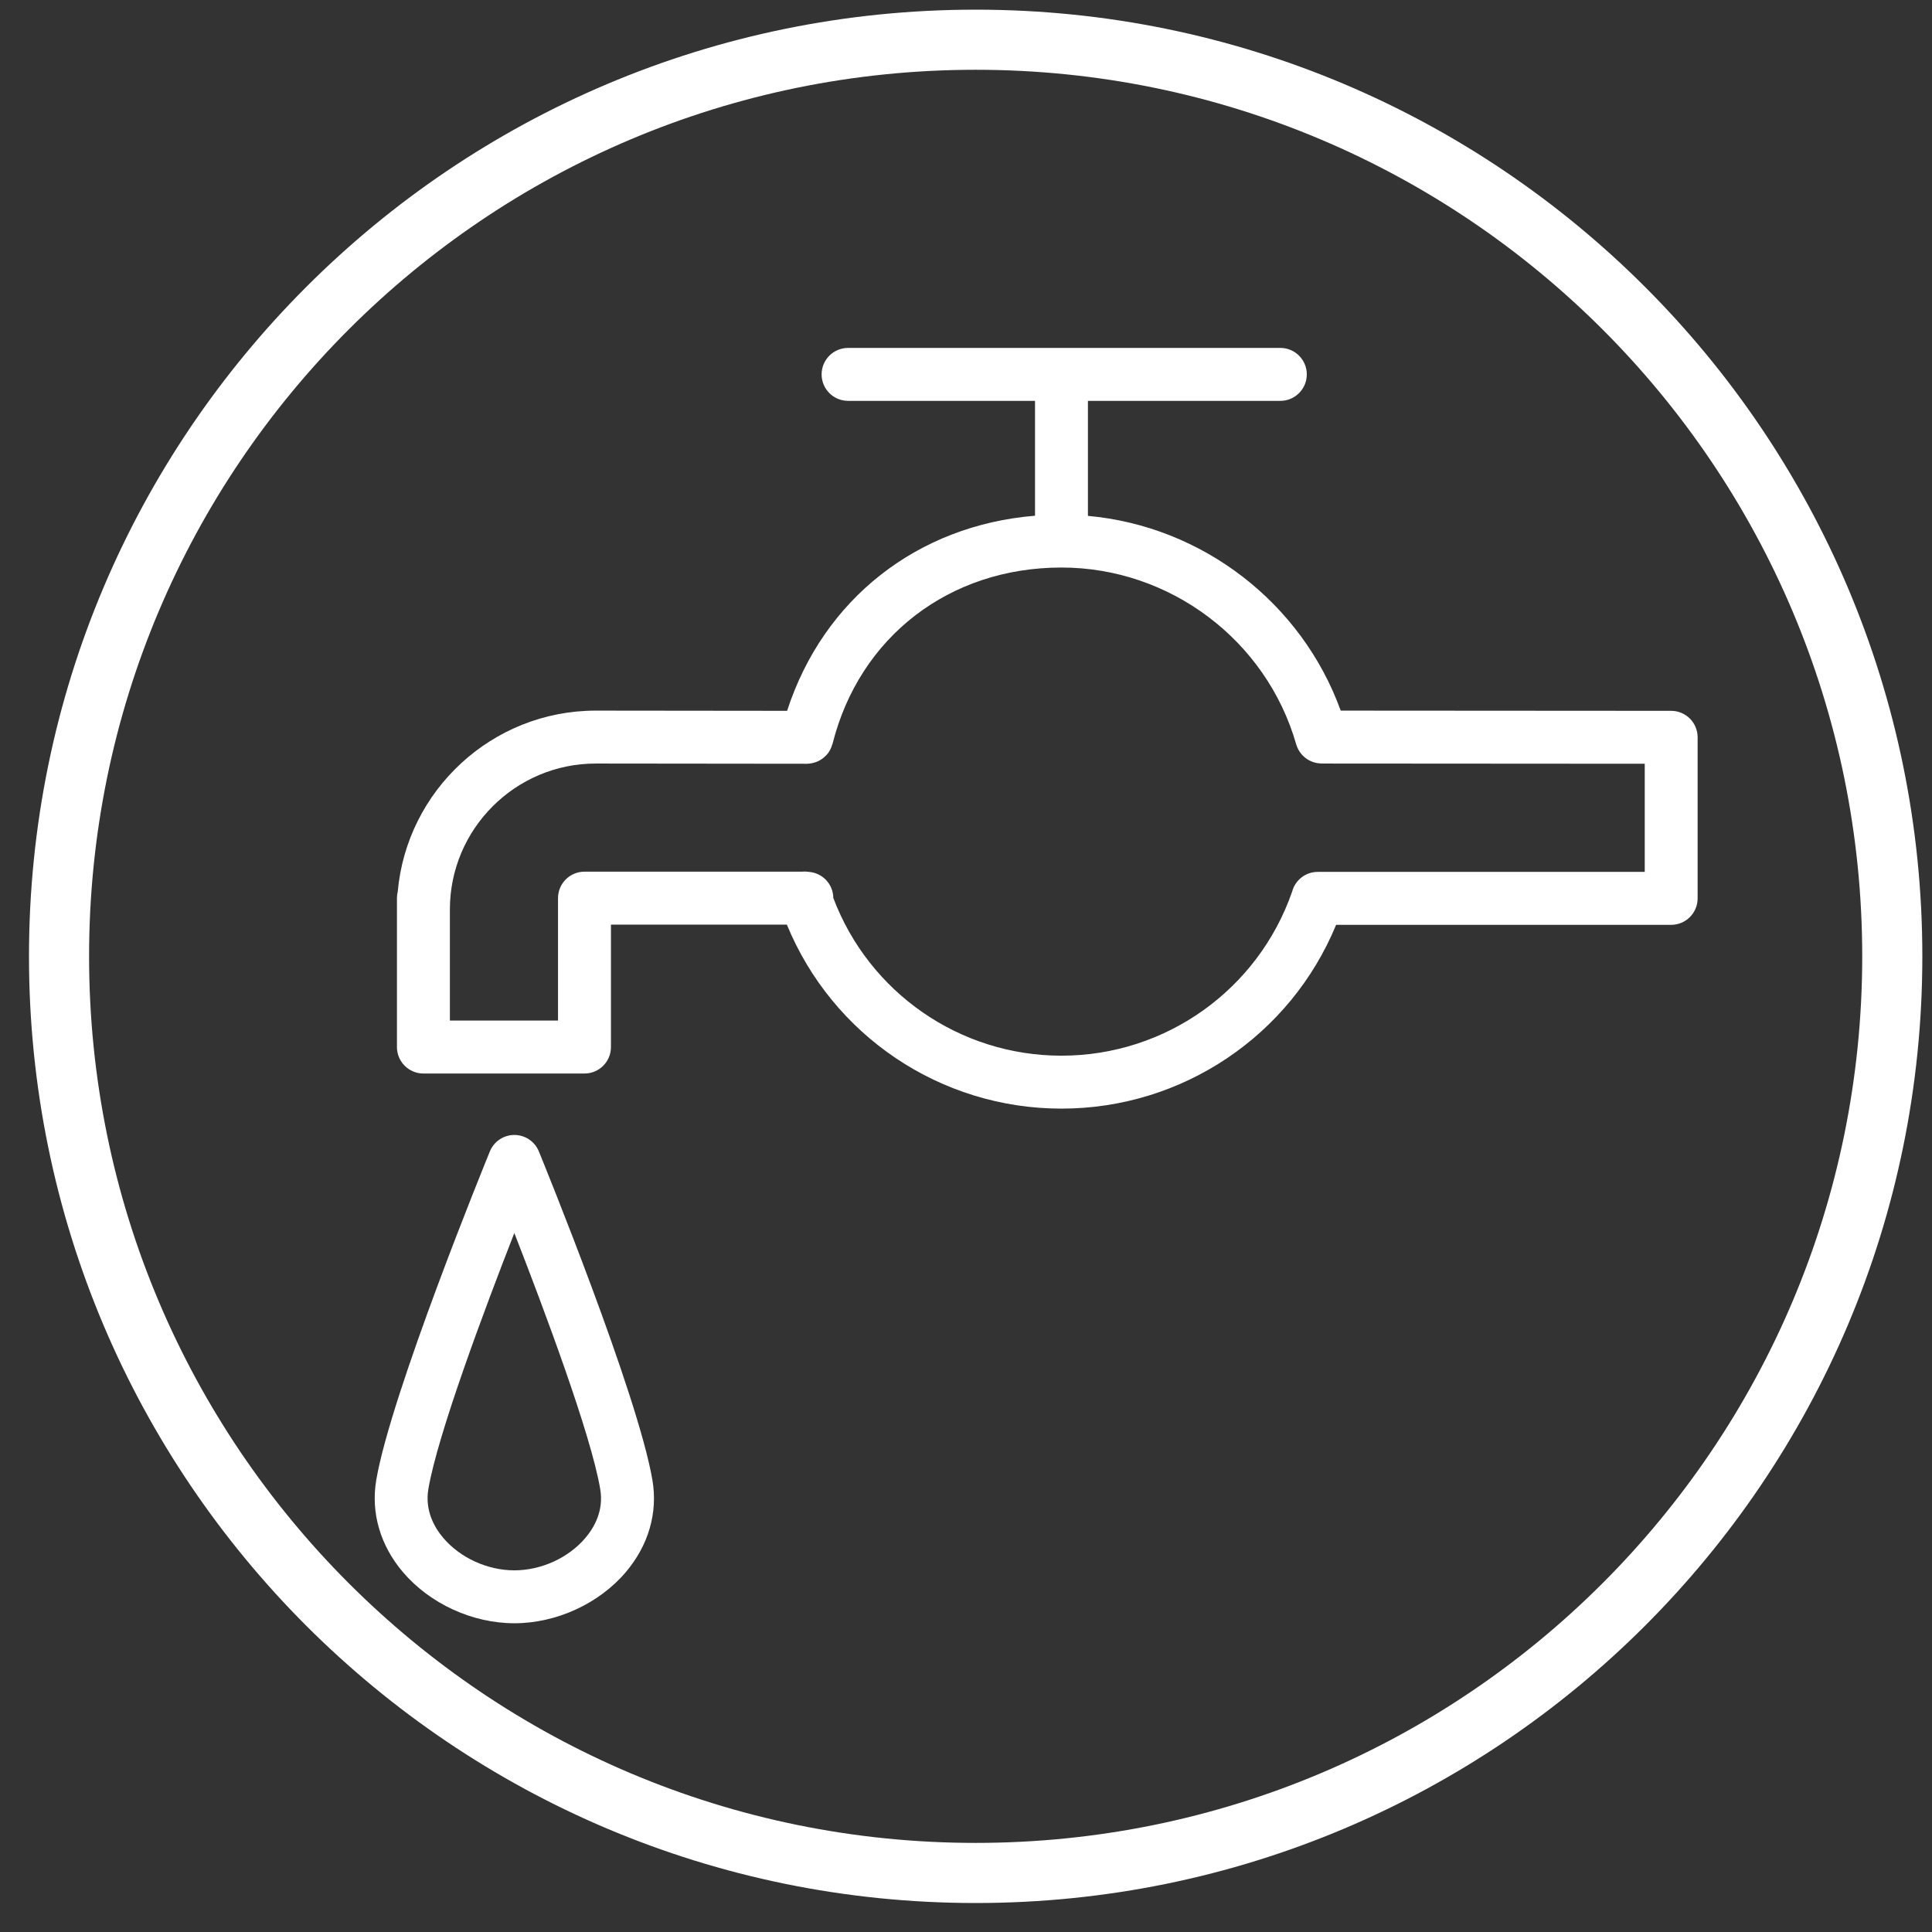
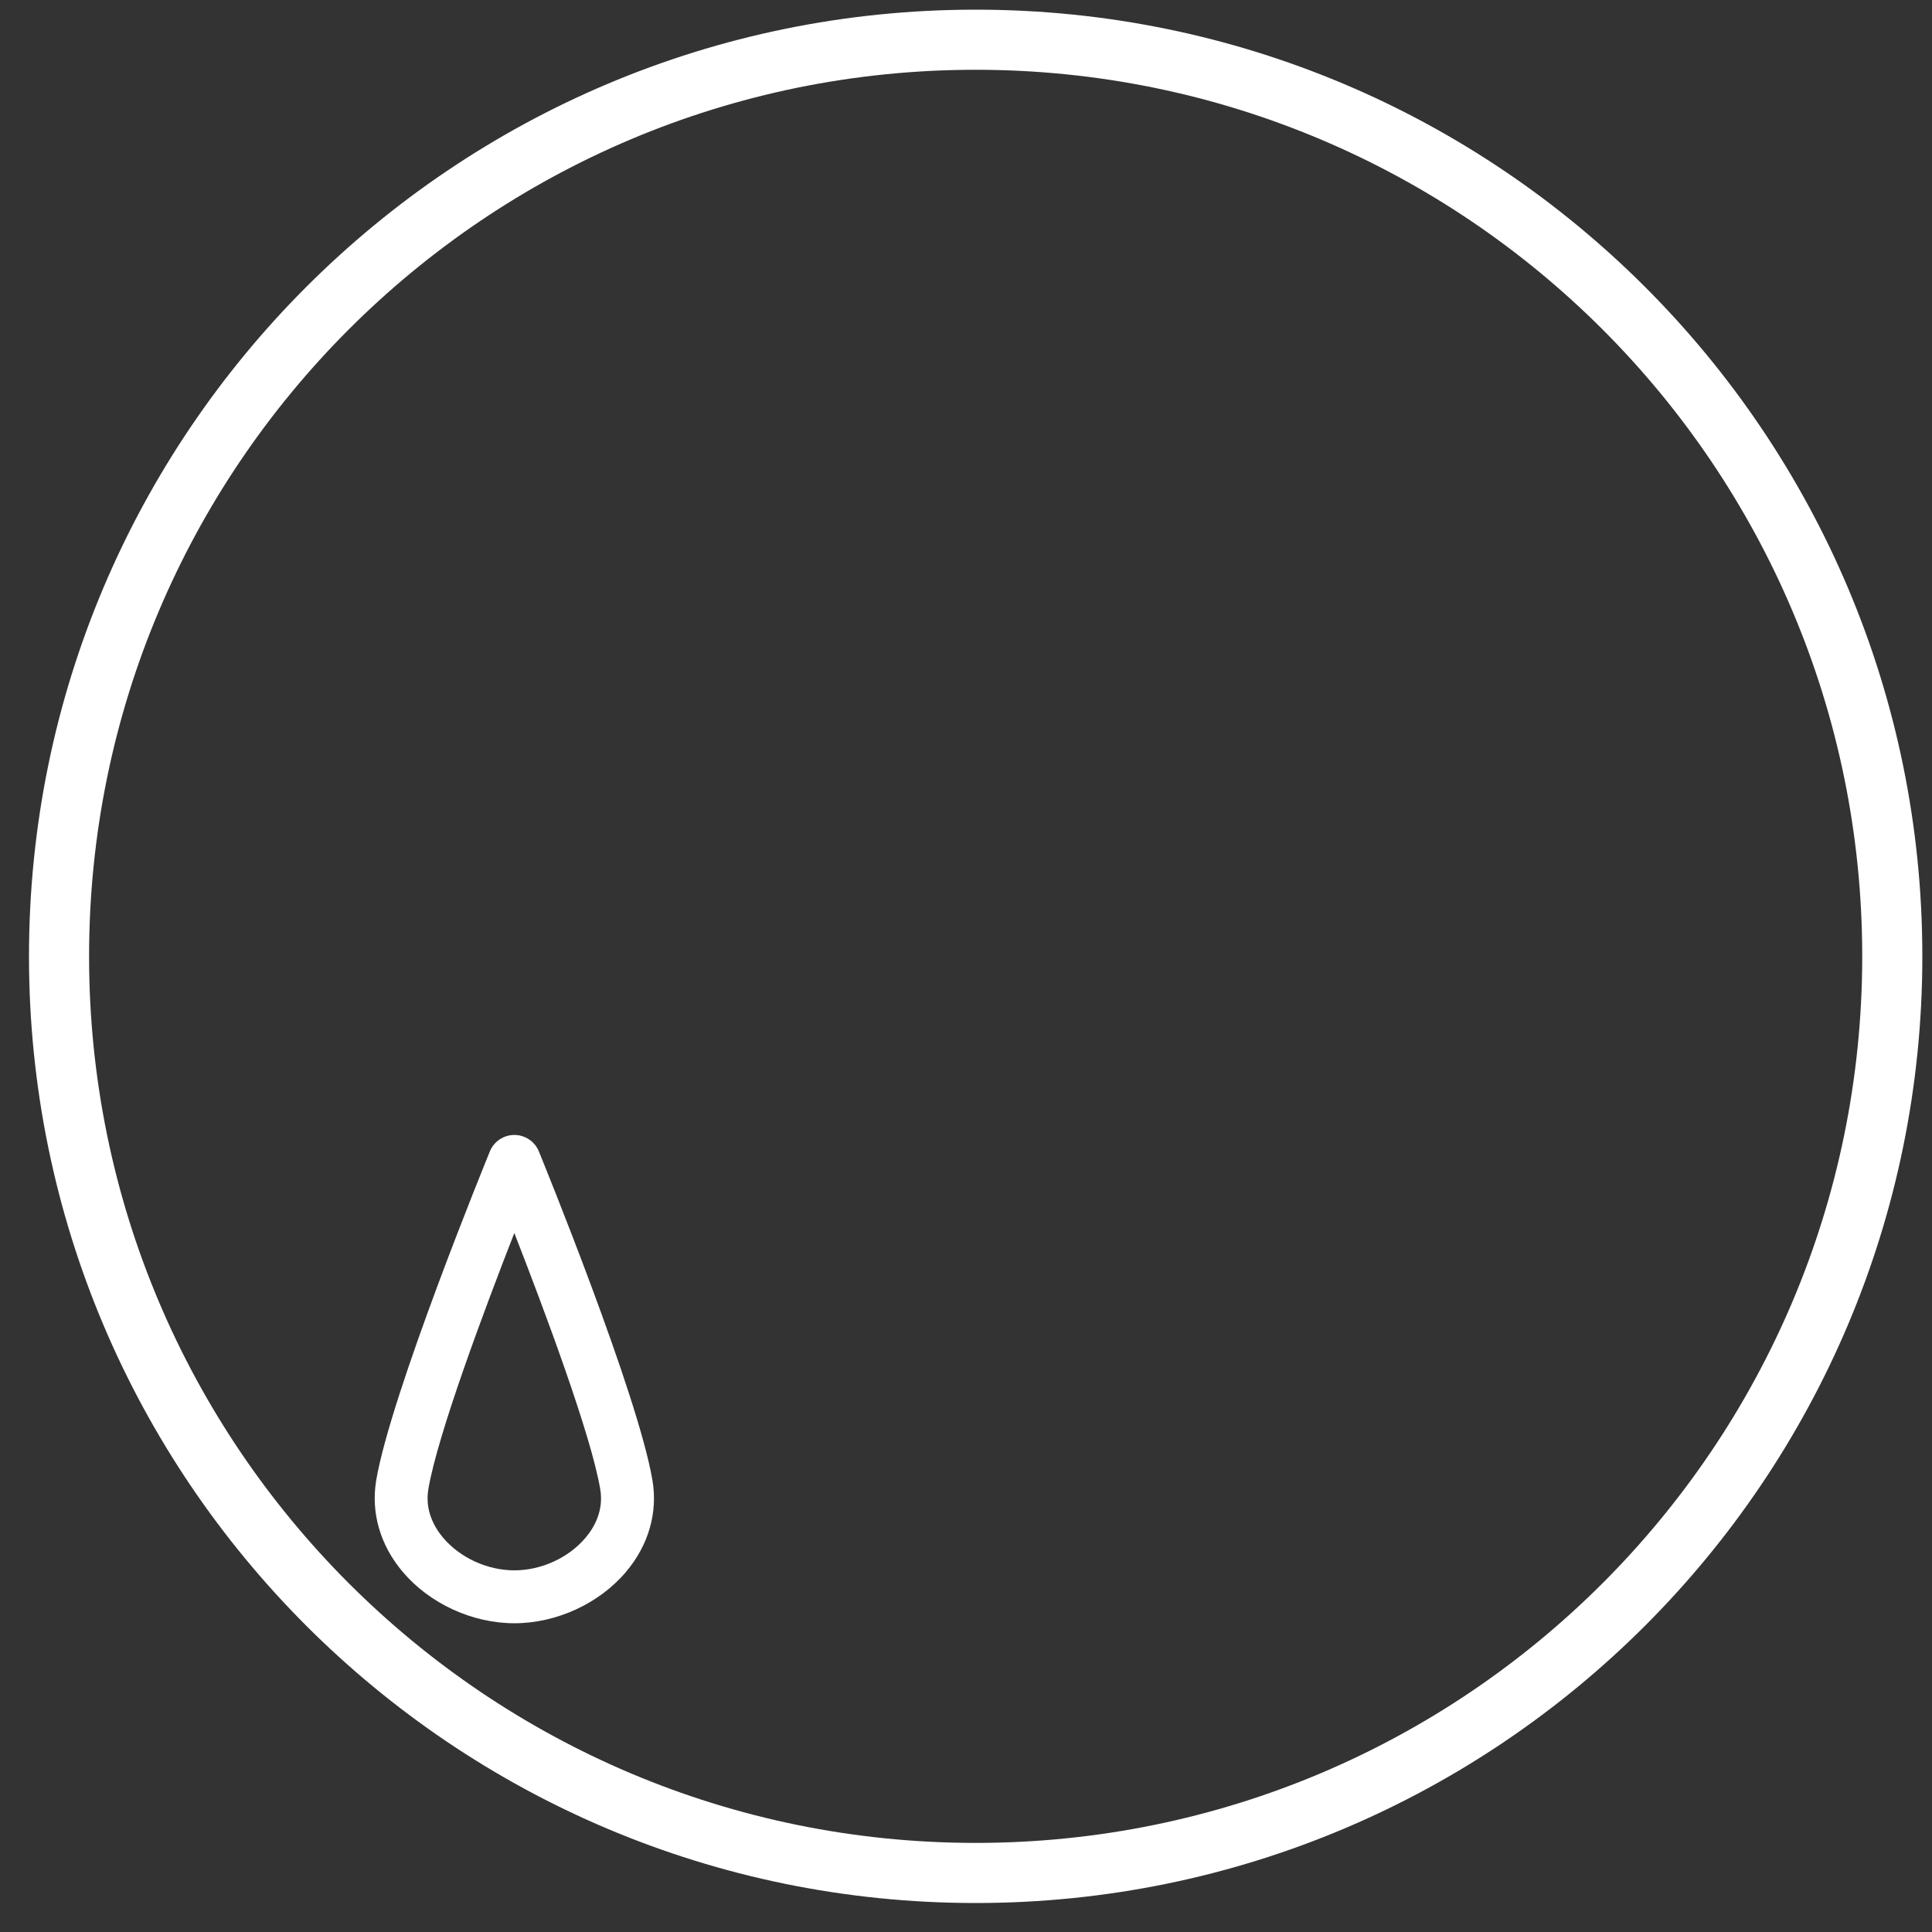
<svg xmlns="http://www.w3.org/2000/svg" id="Layer_1" x="0px" y="0px" width="200px" height="200px" viewBox="57.25 75.25 200 200" xml:space="preserve">
  <rect x="57.25" y="75.25" width="200" height="200" fill="#333333" stroke="none" />
  <path fill="#FFFFFF" d="M256.25,174.25c0,54.124-43.876,98-98,98s-98-43.876-98-98s43.876-98,98-98S256.25,120.126,256.25,174.25z M158.25,82.473c-50.688,0-91.778,41.089-91.778,91.777s41.09,91.777,91.778,91.777c50.688,0,91.777-41.089,91.777-91.777 S208.938,82.473,158.25,82.473z" />
  <g>
-     <path fill="#FFFFFF" d="M230.25,148.835l-34.211-0.022c-4.05-11.186-14.338-19.095-26.167-20.16v-11.907h19.919 c1.512,0,2.738-1.227,2.738-2.741c0-1.513-1.227-2.738-2.738-2.738h-44.748c-1.514,0-2.74,1.226-2.74,2.738 c0,1.515,1.226,2.741,2.74,2.741h19.352v11.891c-12.19,0.996-21.92,8.644-25.664,20.197l-19.805-0.021 c-10.73,0-19.568,8.254-20.503,18.746c-0.053,0.214-0.081,0.438-0.081,0.667v15.416c0,1.512,1.226,2.738,2.74,2.738h16.674 c1.514,0,2.739-1.227,2.739-2.738v-12.675h18.211c4.714,11.468,15.886,19.047,28.427,19.047c12.524,0,23.708-7.568,28.431-19.025 h34.684c1.514,0,2.74-1.227,2.74-2.741v-16.67C232.988,150.062,231.763,148.838,230.25,148.835z M227.509,165.508h-33.854 c-1.255,0-2.321,0.85-2.638,2.025c-3.525,10.175-13.103,17.001-23.883,17.001c-10.548,0-19.912-6.528-23.62-16.327 c-0.011-1.436-1.126-2.598-2.537-2.702c-0.222-0.033-0.449-0.045-0.679-0.02h-22.542c-1.515,0-2.74,1.226-2.74,2.739V180.9h-11.194 v-11.502c0-8.329,6.776-15.107,15.103-15.107l21.846,0.023c0.002,0,0.006,0,0.008,0c0.005,0,0.011-0.001,0.017-0.001 c0.273-0.002,0.535-0.055,0.785-0.132c0.047-0.016,0.095-0.027,0.143-0.044c0.245-0.089,0.471-0.213,0.676-0.363 c0.039-0.029,0.073-0.061,0.109-0.091c0.207-0.17,0.395-0.359,0.544-0.583c0.007-0.011,0.013-0.023,0.02-0.037 c0.148-0.228,0.256-0.48,0.331-0.749c0.008-0.024,0.024-0.044,0.031-0.068c2.793-11.08,12.091-18.24,23.688-18.246 c0.004,0,0.007,0.003,0.012,0.003c0.004,0,0.009-0.003,0.014-0.003c11.219,0.006,21.207,7.531,24.284,18.308 c0.006,0.017,0.013,0.028,0.018,0.045c0.047,0.151,0.104,0.294,0.173,0.431c0.017,0.03,0.033,0.061,0.05,0.091 c0.068,0.123,0.144,0.241,0.23,0.352c0.024,0.032,0.052,0.065,0.079,0.096c0.085,0.102,0.179,0.195,0.28,0.282 c0.033,0.03,0.067,0.058,0.101,0.086c0.103,0.079,0.207,0.153,0.322,0.219c0.041,0.025,0.081,0.047,0.123,0.066 c0.11,0.058,0.223,0.108,0.341,0.15c0.058,0.02,0.113,0.036,0.17,0.053c0.104,0.03,0.211,0.055,0.321,0.071 c0.08,0.014,0.164,0.021,0.251,0.025c0.056,0.005,0.109,0.017,0.166,0.017l33.455,0.022v11.194H227.509z" />
    <path fill="#FFFFFF" d="M113.032,194.441c-0.42-1.027-1.423-1.701-2.535-1.701s-2.115,0.672-2.535,1.701 c-0.418,1.023-10.261,25.125-11.768,34.054c0,0.002,0,0.003,0,0.006c-0.56,3.351,0.418,6.719,2.756,9.48 c2.773,3.273,7.196,5.308,11.549,5.308c4.356,0,8.782-2.036,11.552-5.315c2.334-2.761,3.308-6.128,2.742-9.477 C123.286,219.566,113.45,195.465,113.032,194.441z M117.863,234.438c-1.757,2.082-4.581,3.373-7.368,3.373 c-2.786,0-5.607-1.291-7.369-3.37c-0.903-1.068-1.904-2.81-1.534-5.034c0.955-5.652,5.832-18.658,8.901-26.516 c3.066,7.857,7.939,20.859,8.893,26.516C119.764,231.631,118.768,233.371,117.863,234.438z" />
  </g>
</svg>